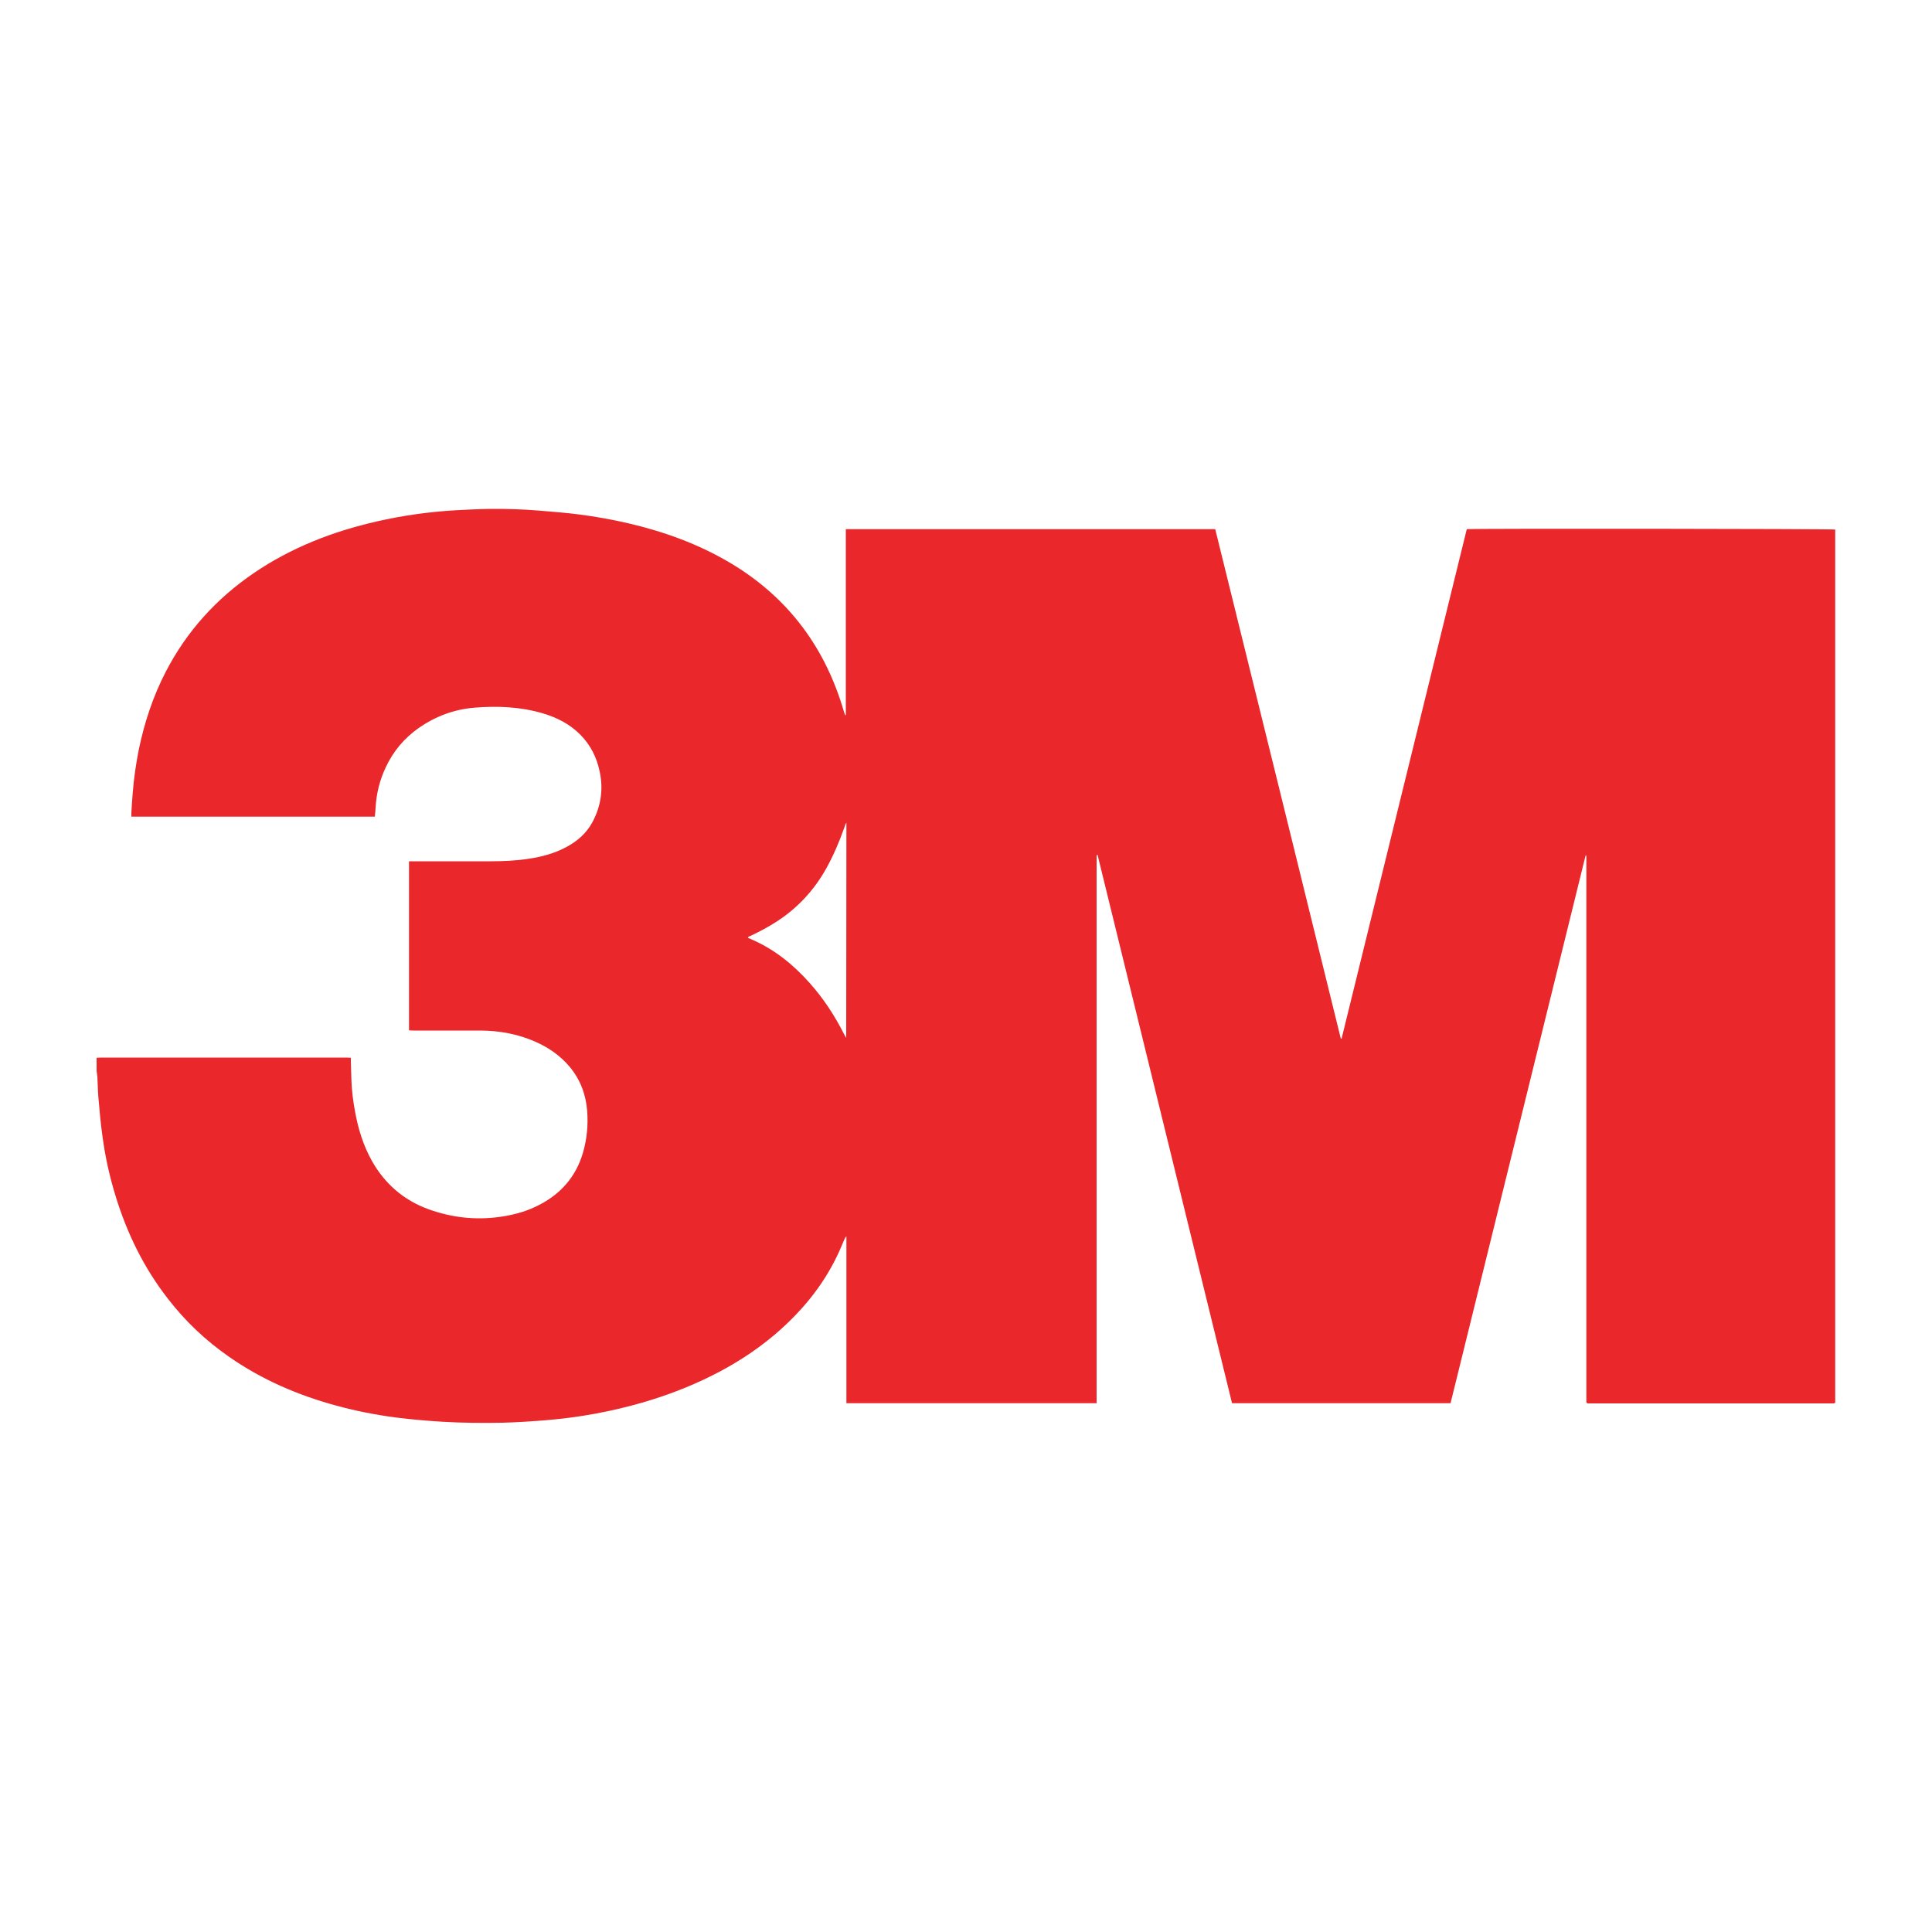
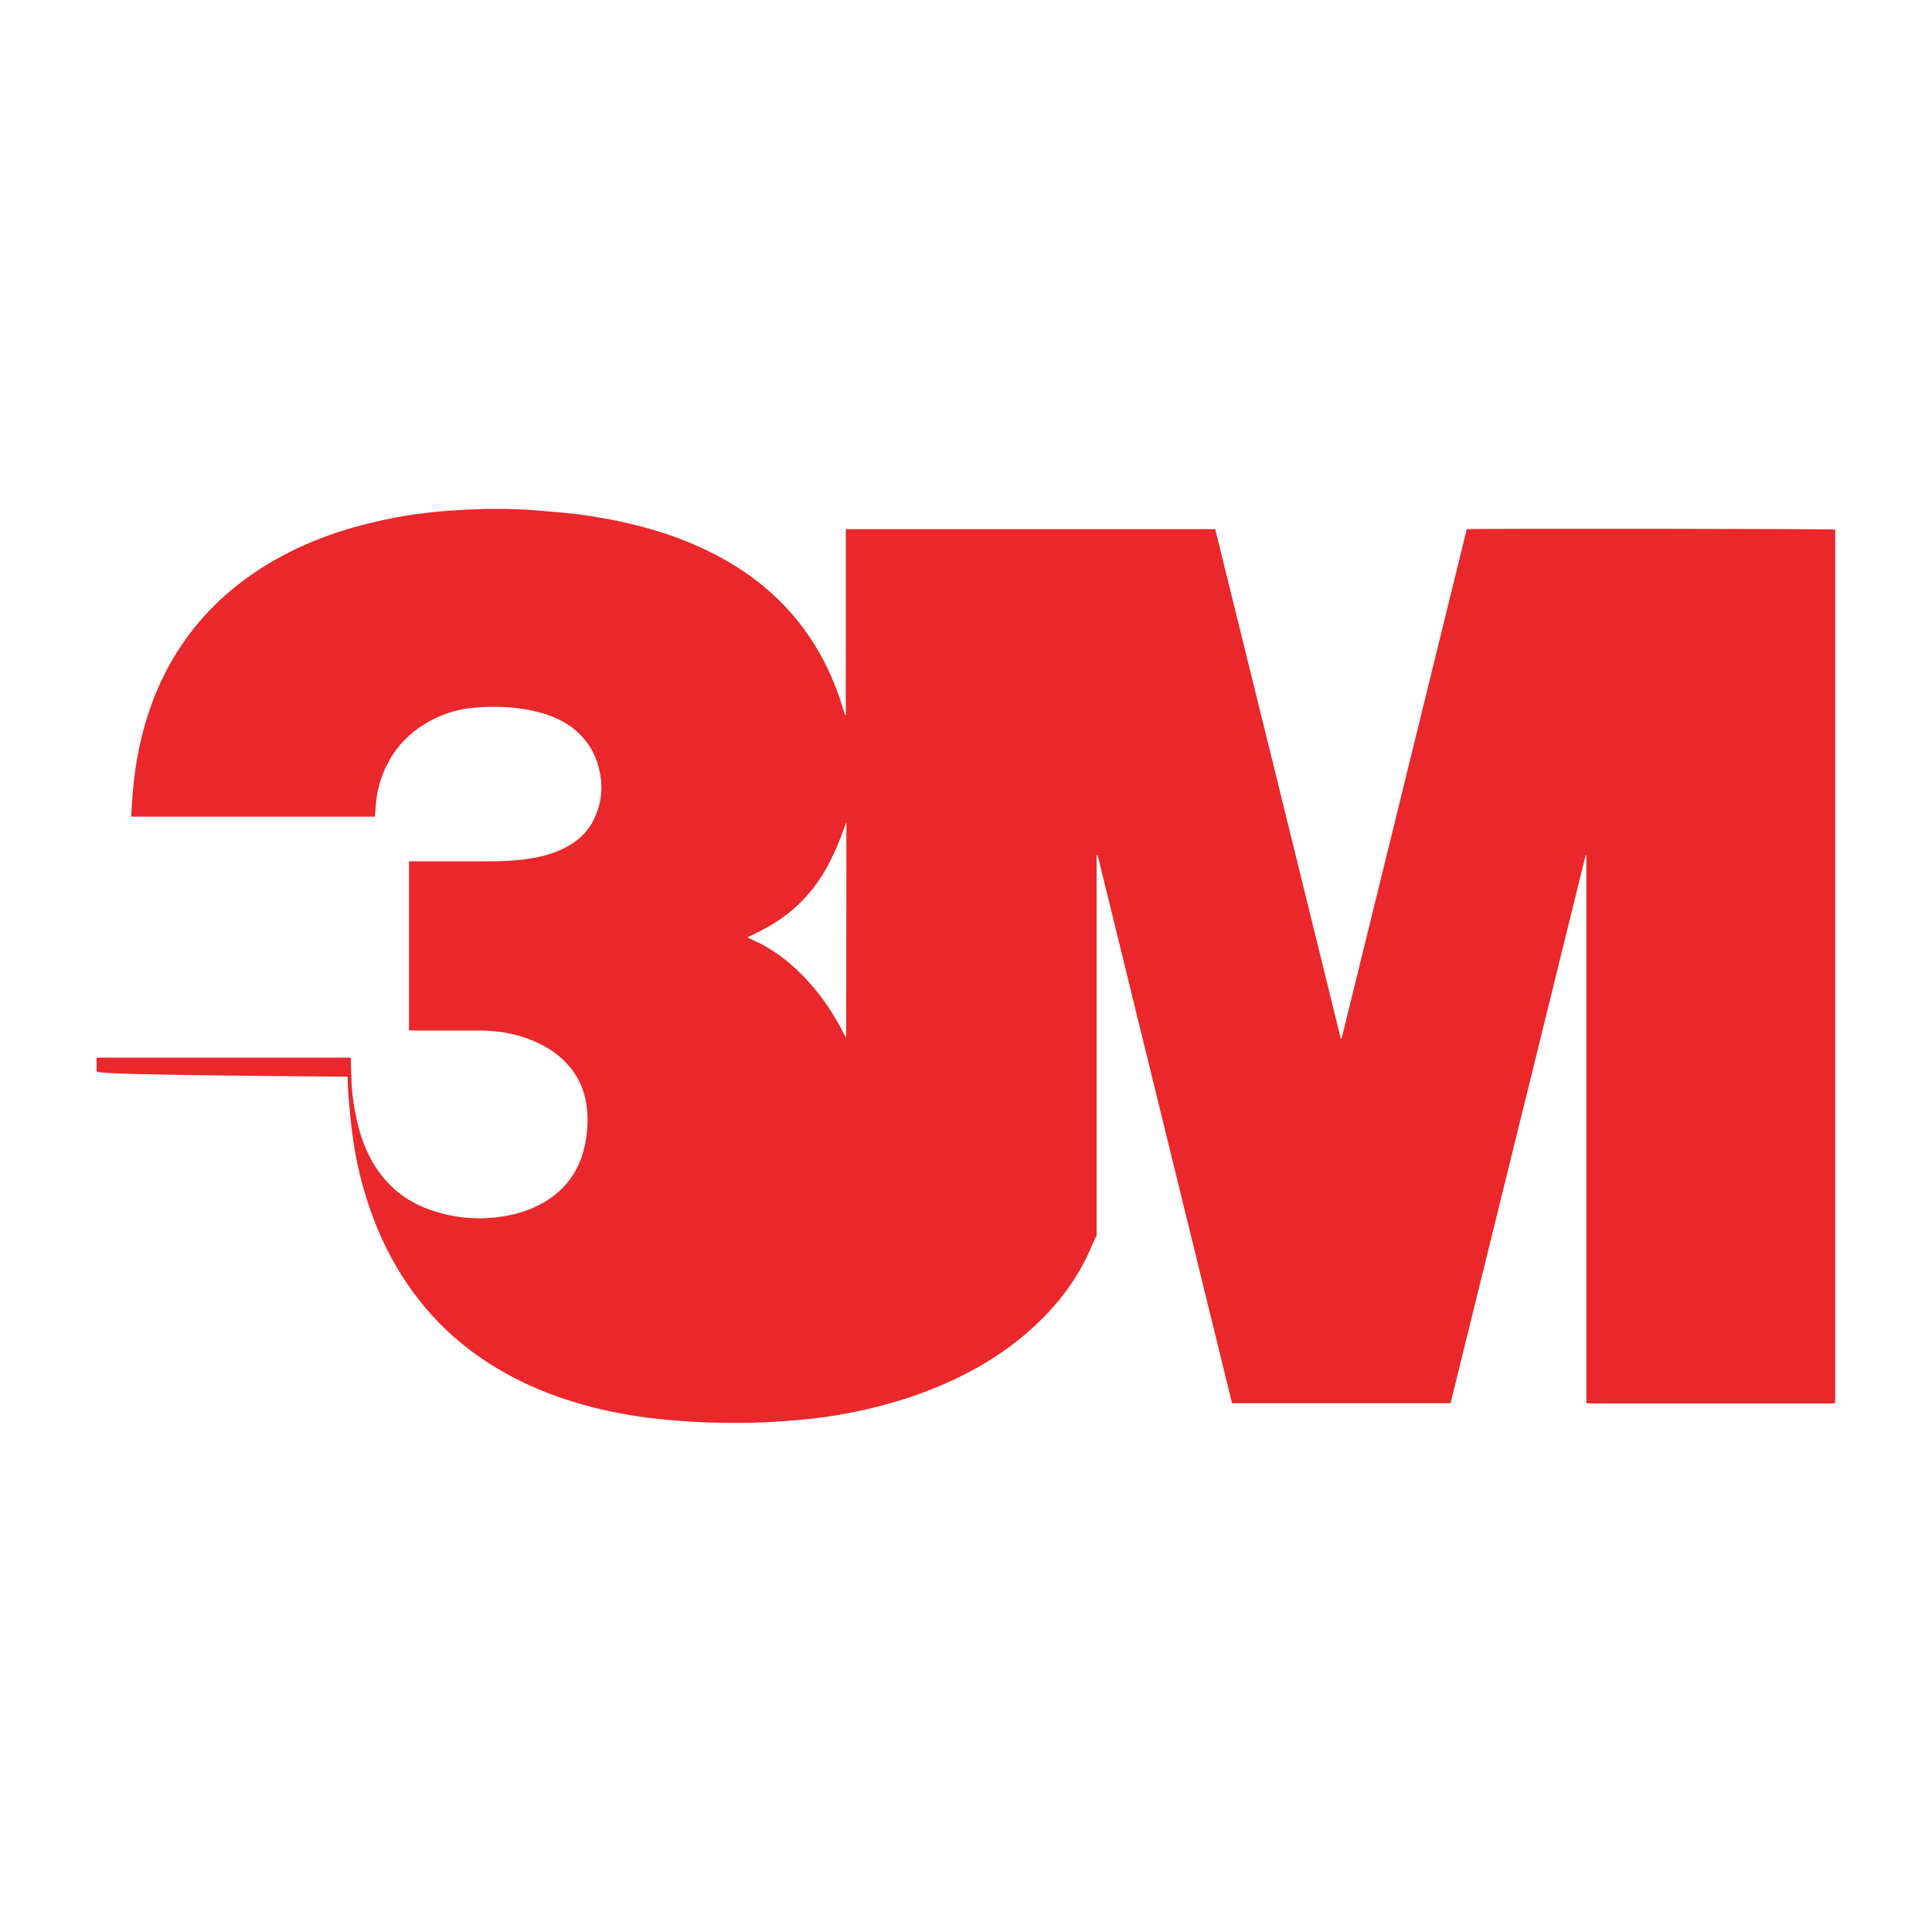
<svg xmlns="http://www.w3.org/2000/svg" version="1.1" id="Layer_1" x="0px" y="0px" viewBox="0 0 100 100" style="enable-background:new 0 0 100 100;" xml:space="preserve">
  <style type="text/css">
	.st0{fill:#EA272A;}
</style>
  <g id="surface1">
-     <path class="st0" d="M43.81,42.58c-0.03,0.06-0.04,0.07-0.05,0.09c-0.02,0.06-0.04,0.11-0.06,0.17c-0.25,0.71-0.55,1.41-0.91,2.07   c-0.63,1.14-1.49,2.08-2.59,2.79c-0.43,0.28-0.89,0.52-1.35,0.74c-0.05,0.02-0.12,0.03-0.14,0.1c0.09,0.04,0.17,0.07,0.25,0.11   c1.15,0.51,2.1,1.28,2.93,2.21c0.73,0.81,1.32,1.72,1.81,2.69c0.03,0.05,0.06,0.1,0.08,0.15c0.01,0,0.02,0,0.02-0.01L43.81,42.58   L43.81,42.58z M5,55.43v-0.68c0.08,0,0.16-0.01,0.23-0.01c1.3,0,2.59,0,3.89,0c2.93,0,5.86,0,8.78,0c0.08,0,0.16,0.01,0.26,0.01   c0,0.08,0,0.13,0,0.19c0.01,0.33,0.02,0.66,0.03,0.99c0.02,0.55,0.09,1.09,0.19,1.62c0.16,0.88,0.42,1.73,0.86,2.52   c0.67,1.2,1.65,2.05,2.94,2.52c1.19,0.43,2.41,0.57,3.66,0.4c0.74-0.1,1.44-0.29,2.1-0.64c1.11-0.58,1.87-1.46,2.23-2.67   c0.21-0.72,0.28-1.45,0.22-2.2c-0.07-0.85-0.36-1.61-0.91-2.27c-0.49-0.58-1.1-1-1.79-1.3c-0.89-0.39-1.83-0.56-2.8-0.57   c-1.16,0-2.33,0-3.49,0c-0.08,0-0.15-0.01-0.23-0.01v-8.75h0.24c1.33,0,2.65,0,3.98,0c0.66,0,1.32-0.03,1.97-0.13   c0.68-0.1,1.35-0.28,1.96-0.61c0.56-0.3,1.02-0.7,1.33-1.26c0.45-0.83,0.59-1.71,0.39-2.64c-0.15-0.73-0.47-1.37-0.99-1.9   c-0.55-0.56-1.22-0.9-1.96-1.12c-1.16-0.34-2.35-0.39-3.55-0.29c-1.04,0.09-1.98,0.44-2.84,1.03c-0.76,0.53-1.35,1.22-1.74,2.07   c-0.31,0.66-0.48,1.35-0.52,2.08c-0.01,0.15-0.02,0.31-0.04,0.46H6.8c0-0.08,0-0.14,0-0.2c0.02-0.35,0.04-0.69,0.07-1.04   c0.06-0.76,0.17-1.51,0.32-2.26c0.29-1.39,0.73-2.72,1.38-3.98c1.08-2.1,2.62-3.8,4.57-5.13c1.94-1.32,4.08-2.15,6.36-2.67   c1.35-0.31,2.72-0.5,4.1-0.58c0.57-0.03,1.15-0.06,1.73-0.07c0.86-0.01,1.73,0.02,2.59,0.09c0.69,0.06,1.39,0.11,2.07,0.2   c0.85,0.11,1.68,0.26,2.51,0.45c1.85,0.43,3.63,1.07,5.27,2.04c1.47,0.87,2.74,1.97,3.77,3.34c0.99,1.32,1.68,2.79,2.14,4.37   c0.02,0.06,0.04,0.12,0.06,0.18c0.01,0,0.02,0,0.04,0v-9.62H62.9c2.17,8.79,4.34,17.58,6.5,26.37c0.01,0,0.03,0,0.04,0   c2.16-8.79,4.32-17.58,6.48-26.37c0.57-0.04,18.94-0.02,19.07,0.02v45.2c-0.02,0.01-0.03,0.02-0.04,0.02   c-0.03,0-0.06,0.01-0.09,0.01c-4.21,0-8.42,0-12.64,0c-0.02,0-0.05,0-0.07-0.01c0,0-0.01,0-0.01-0.01c0,0-0.01-0.01-0.03-0.04   v-28.3h-0.04c-2.33,9.45-4.66,18.9-6.99,28.35H63.77c-2.32-9.46-4.64-18.92-6.96-28.38c-0.02,0-0.03,0-0.05,0.01v28.37H43.81v-8.64   c-0.05,0.05-0.08,0.1-0.1,0.15c-0.12,0.27-0.23,0.55-0.36,0.82c-0.77,1.62-1.89,2.96-3.25,4.12c-1.02,0.86-2.13,1.57-3.33,2.16   c-1.11,0.55-2.27,0.99-3.46,1.34c-1.65,0.48-3.34,0.79-5.05,0.93c-0.75,0.06-1.51,0.11-2.26,0.13c-1.03,0.02-2.06,0.01-3.09-0.05   c-0.81-0.05-1.62-0.12-2.42-0.22c-1.05-0.14-2.08-0.34-3.1-0.62c-1.98-0.54-3.84-1.34-5.53-2.52c-1.21-0.84-2.27-1.84-3.17-3.01   c-1.24-1.59-2.11-3.37-2.7-5.29c-0.31-1-0.54-2.03-0.68-3.07c-0.1-0.69-0.16-1.39-0.22-2.09c-0.03-0.35-0.03-0.69-0.05-1.04   C5.03,55.63,5.01,55.53,5,55.43" />
+     <path class="st0" d="M43.81,42.58c-0.03,0.06-0.04,0.07-0.05,0.09c-0.02,0.06-0.04,0.11-0.06,0.17c-0.25,0.71-0.55,1.41-0.91,2.07   c-0.63,1.14-1.49,2.08-2.59,2.79c-0.43,0.28-0.89,0.52-1.35,0.74c-0.05,0.02-0.12,0.03-0.14,0.1c0.09,0.04,0.17,0.07,0.25,0.11   c1.15,0.51,2.1,1.28,2.93,2.21c0.73,0.81,1.32,1.72,1.81,2.69c0.03,0.05,0.06,0.1,0.08,0.15c0.01,0,0.02,0,0.02-0.01L43.81,42.58   L43.81,42.58z M5,55.43v-0.68c0.08,0,0.16-0.01,0.23-0.01c1.3,0,2.59,0,3.89,0c2.93,0,5.86,0,8.78,0c0.08,0,0.16,0.01,0.26,0.01   c0,0.08,0,0.13,0,0.19c0.01,0.33,0.02,0.66,0.03,0.99c0.02,0.55,0.09,1.09,0.19,1.62c0.16,0.88,0.42,1.73,0.86,2.52   c0.67,1.2,1.65,2.05,2.94,2.52c1.19,0.43,2.41,0.57,3.66,0.4c0.74-0.1,1.44-0.29,2.1-0.64c1.11-0.58,1.87-1.46,2.23-2.67   c0.21-0.72,0.28-1.45,0.22-2.2c-0.07-0.85-0.36-1.61-0.91-2.27c-0.49-0.58-1.1-1-1.79-1.3c-0.89-0.39-1.83-0.56-2.8-0.57   c-1.16,0-2.33,0-3.49,0c-0.08,0-0.15-0.01-0.23-0.01v-8.75h0.24c1.33,0,2.65,0,3.98,0c0.66,0,1.32-0.03,1.97-0.13   c0.68-0.1,1.35-0.28,1.96-0.61c0.56-0.3,1.02-0.7,1.33-1.26c0.45-0.83,0.59-1.71,0.39-2.64c-0.15-0.73-0.47-1.37-0.99-1.9   c-0.55-0.56-1.22-0.9-1.96-1.12c-1.16-0.34-2.35-0.39-3.55-0.29c-1.04,0.09-1.98,0.44-2.84,1.03c-0.76,0.53-1.35,1.22-1.74,2.07   c-0.31,0.66-0.48,1.35-0.52,2.08c-0.01,0.15-0.02,0.31-0.04,0.46H6.8c0-0.08,0-0.14,0-0.2c0.02-0.35,0.04-0.69,0.07-1.04   c0.06-0.76,0.17-1.51,0.32-2.26c0.29-1.39,0.73-2.72,1.38-3.98c1.08-2.1,2.62-3.8,4.57-5.13c1.94-1.32,4.08-2.15,6.36-2.67   c1.35-0.31,2.72-0.5,4.1-0.58c0.57-0.03,1.15-0.06,1.73-0.07c0.86-0.01,1.73,0.02,2.59,0.09c0.69,0.06,1.39,0.11,2.07,0.2   c0.85,0.11,1.68,0.26,2.51,0.45c1.85,0.43,3.63,1.07,5.27,2.04c1.47,0.87,2.74,1.97,3.77,3.34c0.99,1.32,1.68,2.79,2.14,4.37   c0.02,0.06,0.04,0.12,0.06,0.18c0.01,0,0.02,0,0.04,0v-9.62H62.9c2.17,8.79,4.34,17.58,6.5,26.37c0.01,0,0.03,0,0.04,0   c2.16-8.79,4.32-17.58,6.48-26.37c0.57-0.04,18.94-0.02,19.07,0.02v45.2c-0.02,0.01-0.03,0.02-0.04,0.02   c-0.03,0-0.06,0.01-0.09,0.01c-4.21,0-8.42,0-12.64,0c-0.02,0-0.05,0-0.07-0.01c0,0-0.01,0-0.01-0.01c0,0-0.01-0.01-0.03-0.04   v-28.3h-0.04c-2.33,9.45-4.66,18.9-6.99,28.35H63.77c-2.32-9.46-4.64-18.92-6.96-28.38c-0.02,0-0.03,0-0.05,0.01v28.37v-8.64   c-0.05,0.05-0.08,0.1-0.1,0.15c-0.12,0.27-0.23,0.55-0.36,0.82c-0.77,1.62-1.89,2.96-3.25,4.12c-1.02,0.86-2.13,1.57-3.33,2.16   c-1.11,0.55-2.27,0.99-3.46,1.34c-1.65,0.48-3.34,0.79-5.05,0.93c-0.75,0.06-1.51,0.11-2.26,0.13c-1.03,0.02-2.06,0.01-3.09-0.05   c-0.81-0.05-1.62-0.12-2.42-0.22c-1.05-0.14-2.08-0.34-3.1-0.62c-1.98-0.54-3.84-1.34-5.53-2.52c-1.21-0.84-2.27-1.84-3.17-3.01   c-1.24-1.59-2.11-3.37-2.7-5.29c-0.31-1-0.54-2.03-0.68-3.07c-0.1-0.69-0.16-1.39-0.22-2.09c-0.03-0.35-0.03-0.69-0.05-1.04   C5.03,55.63,5.01,55.53,5,55.43" />
  </g>
</svg>